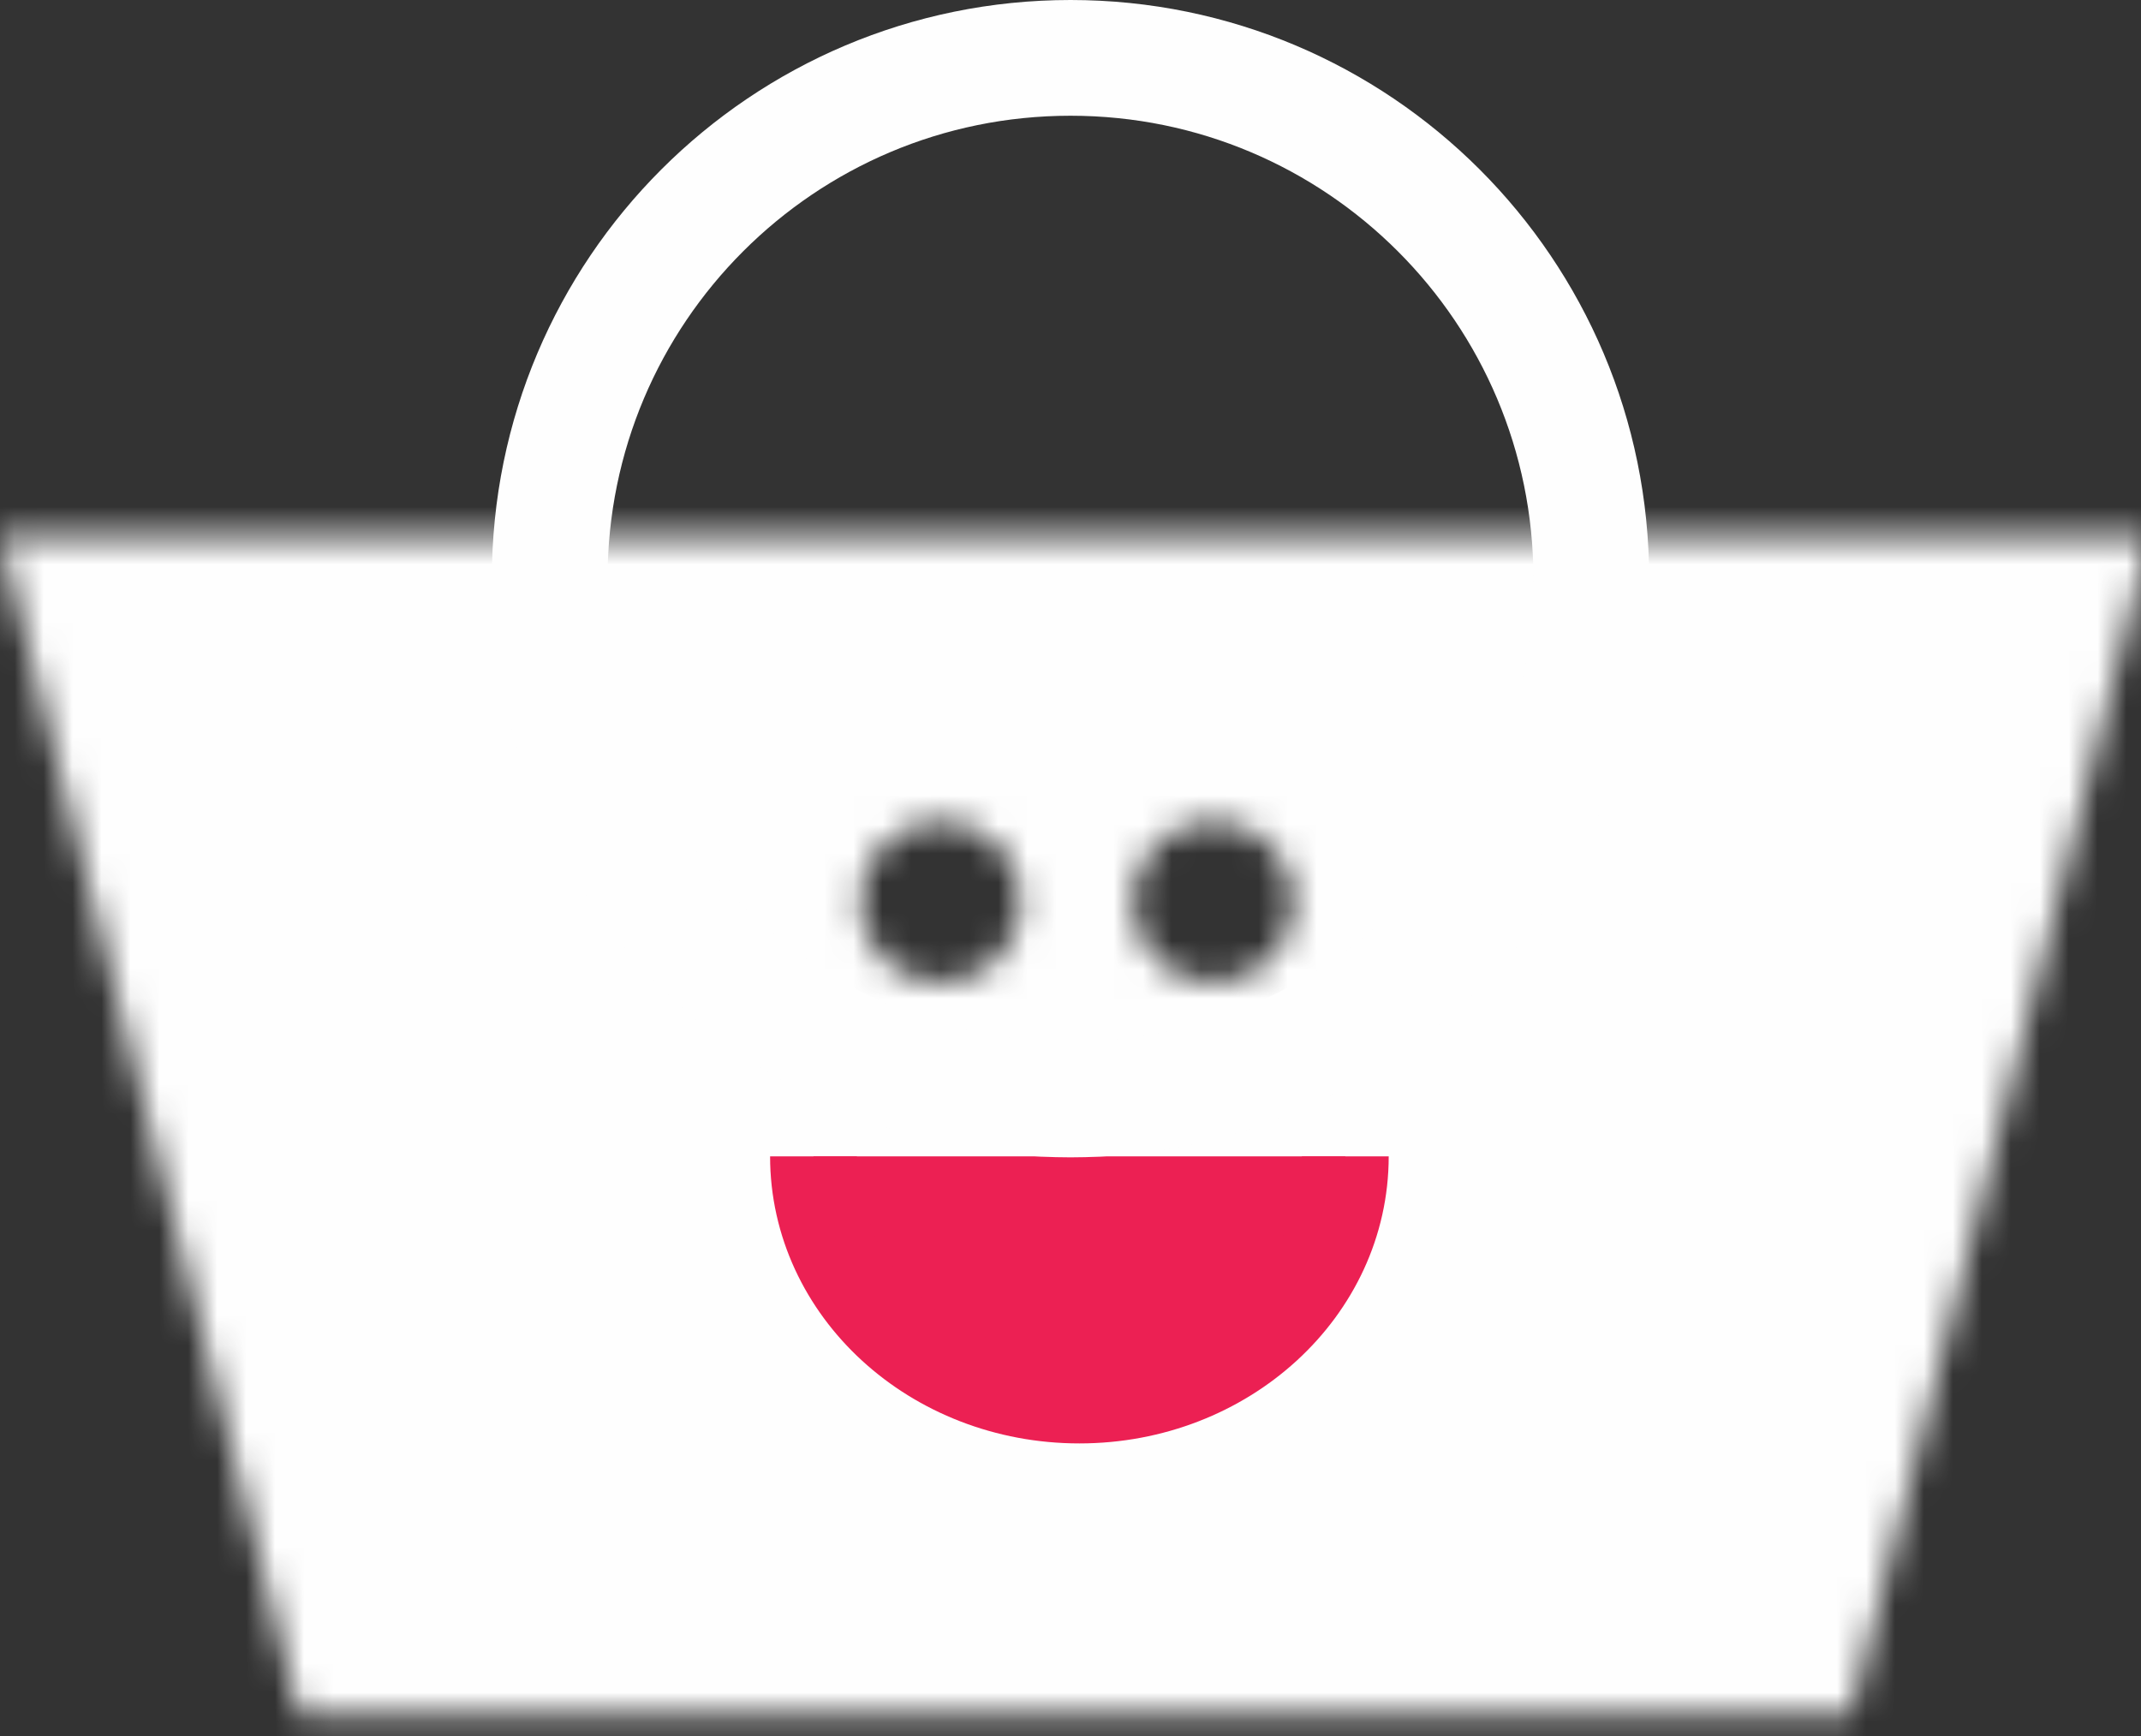
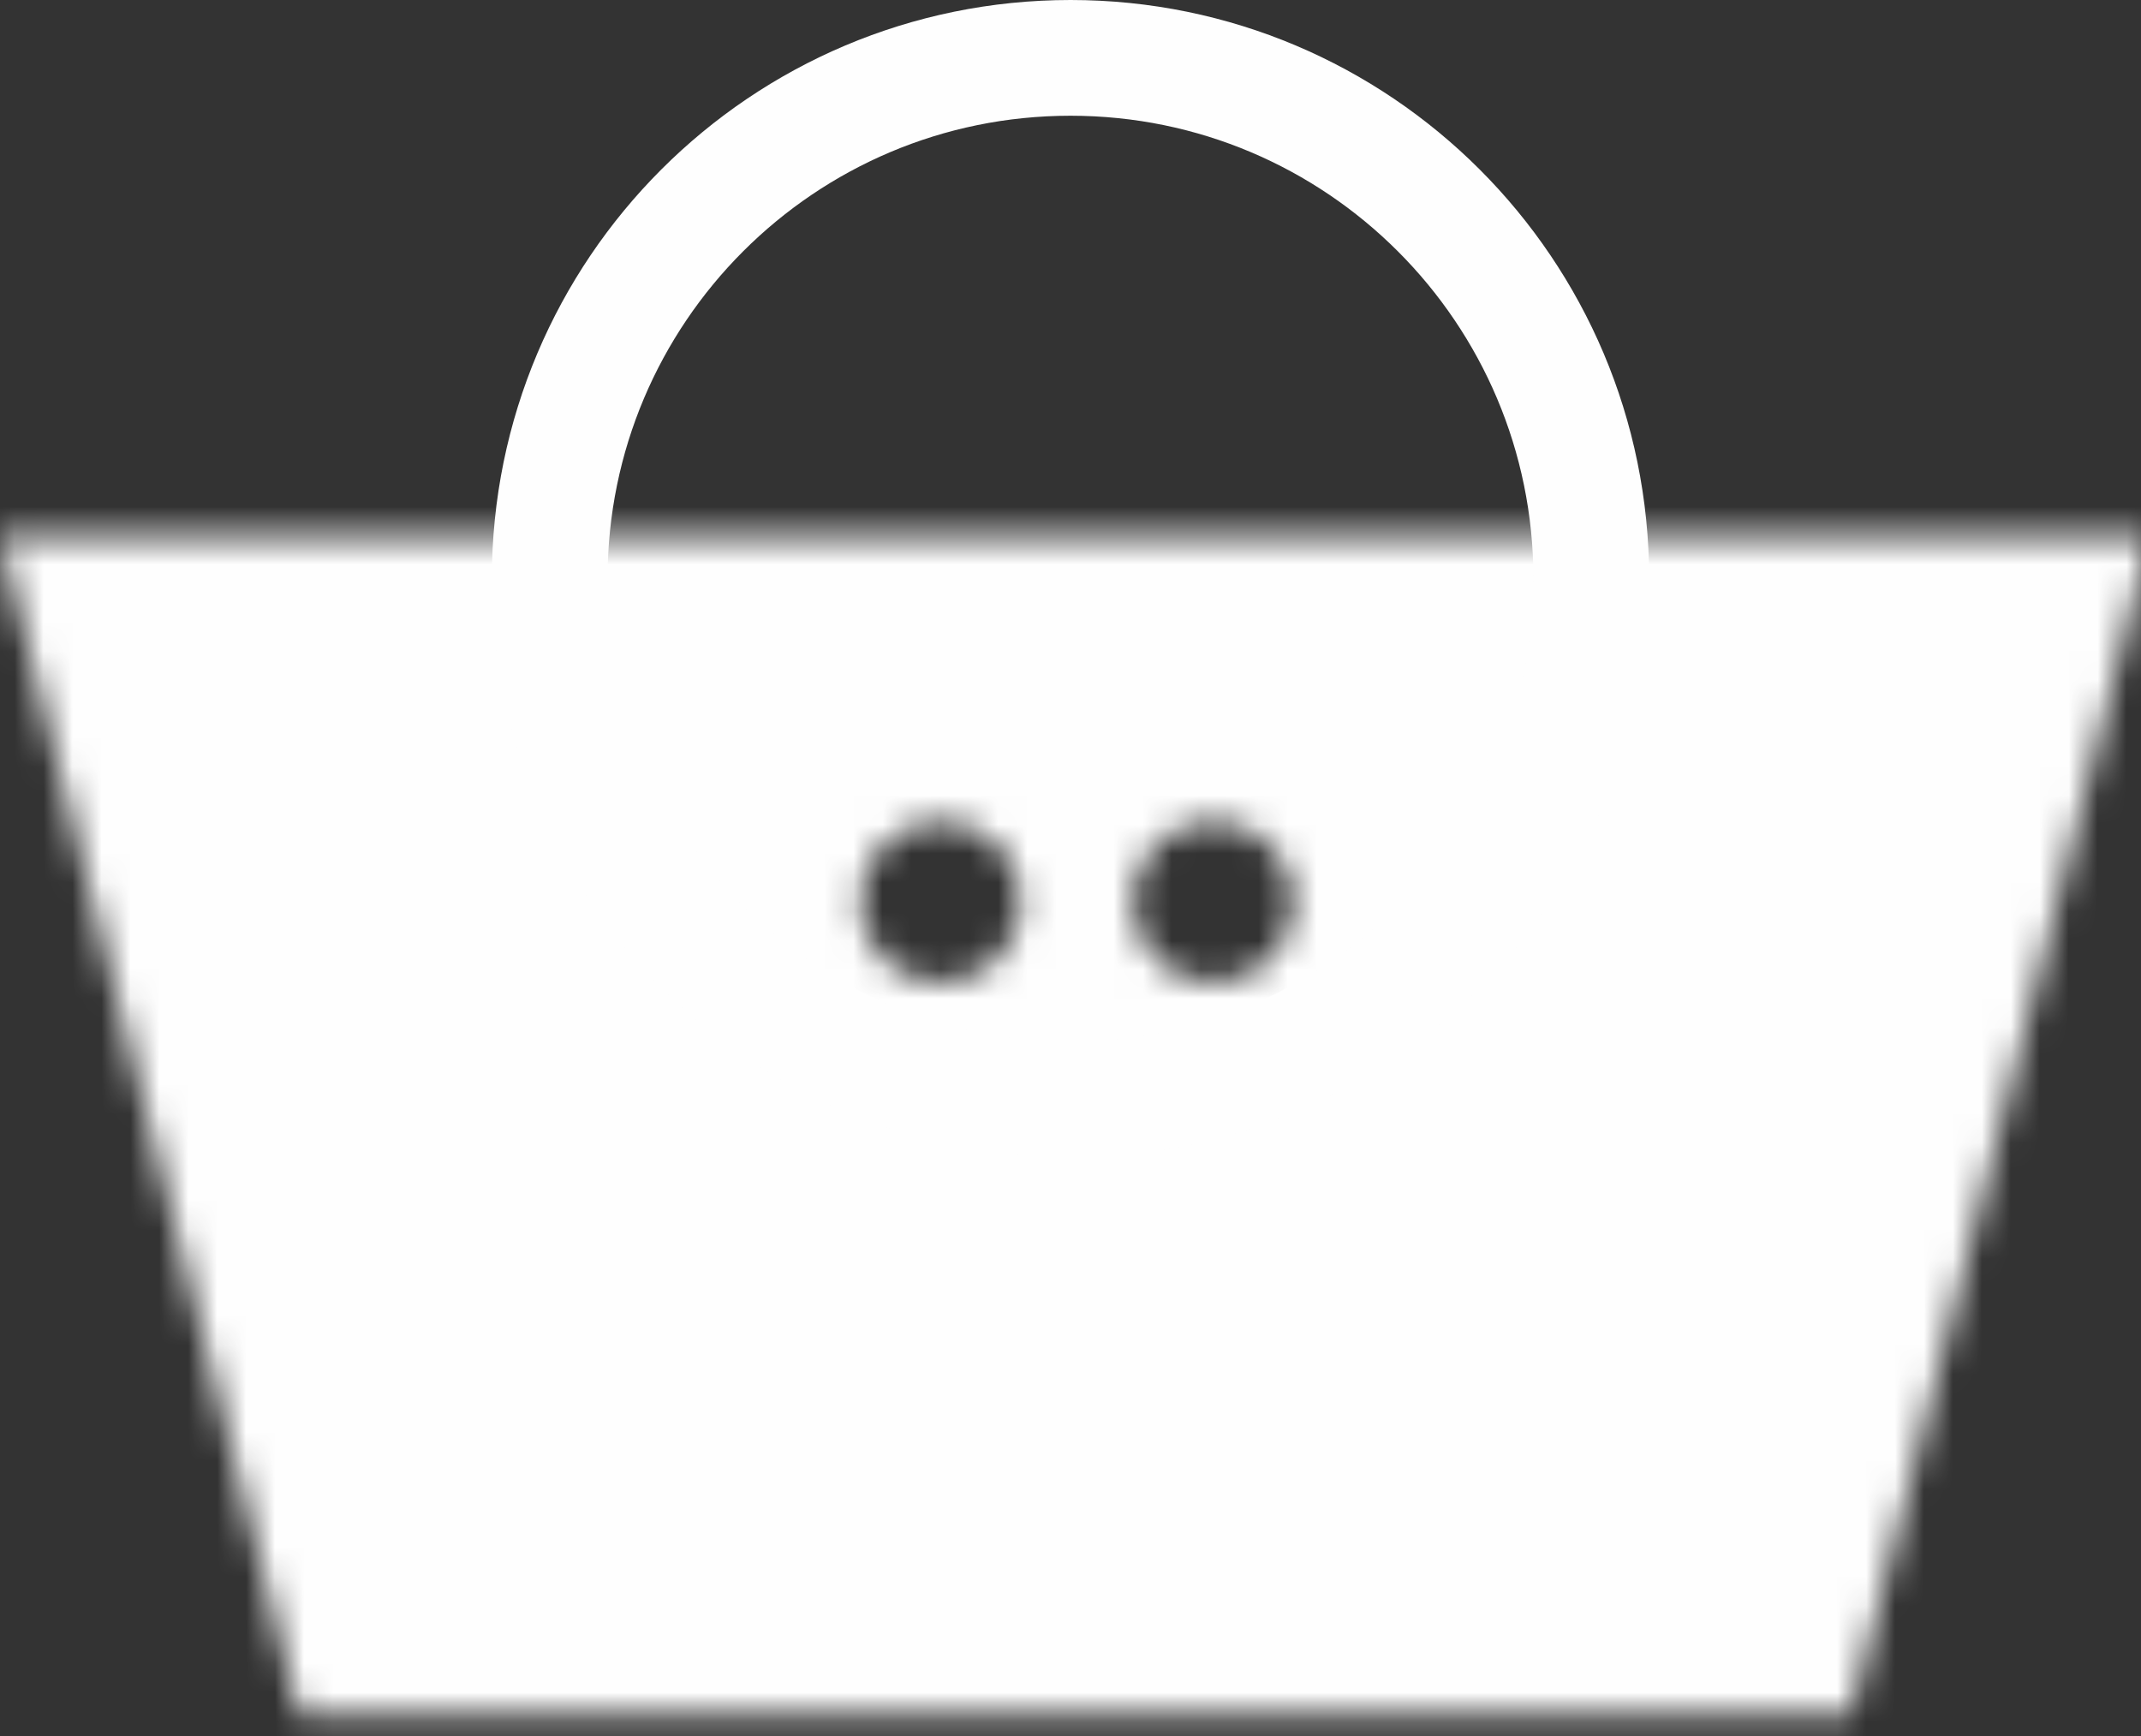
<svg xmlns="http://www.w3.org/2000/svg" xmlns:xlink="http://www.w3.org/1999/xlink" width="74px" height="60px" viewBox="0 0 74 60" version="1.1">
  <rect x="0" y="0" width="74" height="60" fill="#333333" stroke="none" />
  <title>basket-2</title>
  <desc>Created with Sketch.</desc>
  <defs>
-     <path d="M0.001,0.548 L74.437,0.548 L74.437,0.723 L74.274,0.678 L63.973,41.255 L10.333,41.255 L0.001,0.552 L0.001,0.548 Z M39.148,13.172 C39.148,14.709 40.395,15.959 41.931,15.959 C43.47,15.959 44.717,14.709 44.717,13.172 C44.717,11.633 43.47,10.387 41.931,10.387 C40.395,10.387 39.148,11.633 39.148,13.172 Z M29.72,13.172 C29.72,14.709 30.967,15.959 32.504,15.959 C34.042,15.959 35.289,14.709 35.289,13.172 C35.289,11.633 34.042,10.387 32.504,10.387 C30.967,10.387 29.72,11.633 29.72,13.172 Z" id="path-1" />
+     <path d="M0.001,0.548 L74.437,0.548 L74.437,0.723 L74.274,0.678 L63.973,41.255 L10.333,41.255 L0.001,0.552 L0.001,0.548 Z M39.148,13.172 C39.148,14.709 40.395,15.959 41.931,15.959 C43.47,15.959 44.717,14.709 44.717,13.172 C44.717,11.633 43.47,10.387 41.931,10.387 C40.395,10.387 39.148,11.633 39.148,13.172 Z M29.72,13.172 C29.72,14.709 30.967,15.959 32.504,15.959 C34.042,15.959 35.289,14.709 35.289,13.172 C35.289,11.633 34.042,10.387 32.504,10.387 C30.967,10.387 29.72,11.633 29.72,13.172 " id="path-1" />
  </defs>
  <g id="Symbols" stroke="none" stroke-width="1" fill="none" fill-rule="evenodd">
    <g id="Shop-now-smile-hover" transform="translate(-126, -99)">
      <g id="BASKET">
        <g transform="translate(126, 101)">
          <g id="Group-5" transform="translate(0, 16)">
            <mask id="mask-2" fill="white">
              <use xlink:href="#path-1" />
            </mask>
            <g id="Clip-4" />
            <polygon id="Fill-3" fill="#FEFEFE" mask="url(#mask-2)" points="-5.769 47.024 80.206 47.024 80.206 -5.221 -5.769 -5.221" />
-             <path d="M46.498,21.965 C46.498,26.617 42.383,30.387 37.307,30.387 C32.231,30.387 28.117,26.617 28.117,21.965" id="Path" stroke="#EC2053" stroke-width="3" fill="#EC2053" mask="url(#mask-2)" />
          </g>
          <path d="M55,17.999 C55,27.941 46.942,36 37.001,36 C27.059,36 19,27.941 19,17.999 C19,8.057 27.059,0 37.001,0 C46.942,0 55,8.057 55,17.999 Z" id="Stroke-6" stroke="#FEFEFE" stroke-width="4" stroke-linecap="round" stroke-linejoin="round" />
        </g>
      </g>
    </g>
  </g>
</svg>